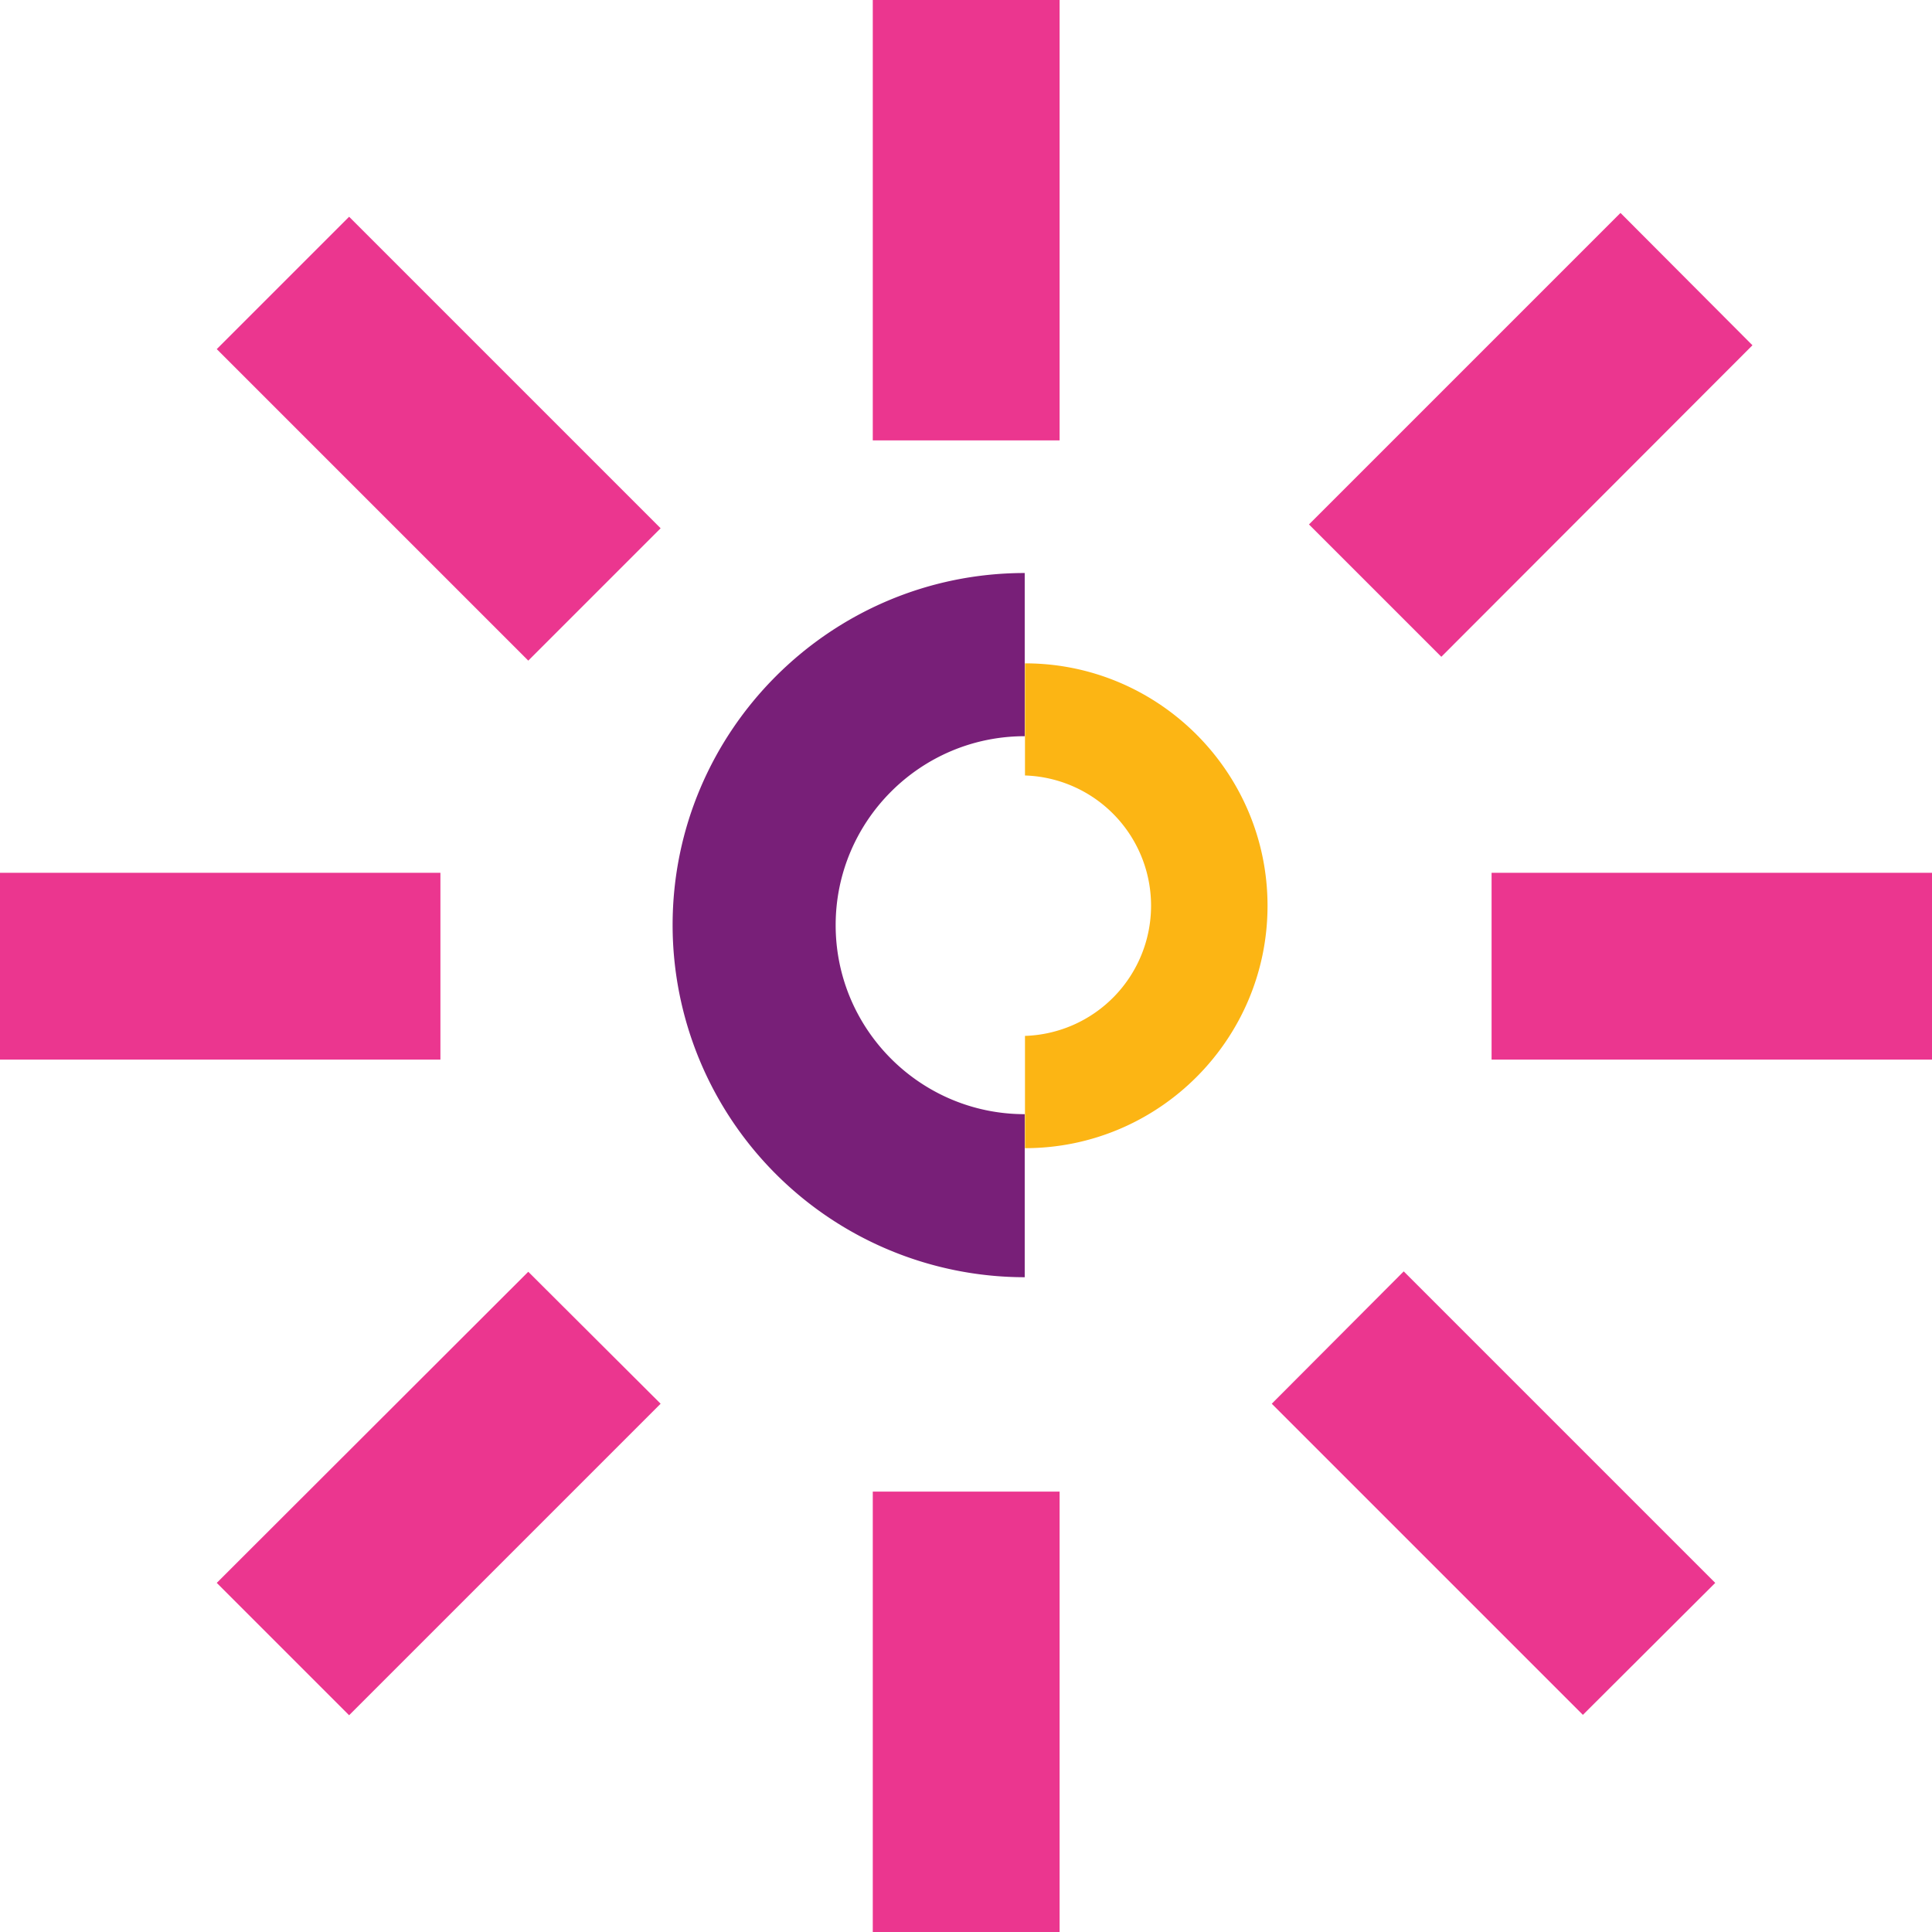
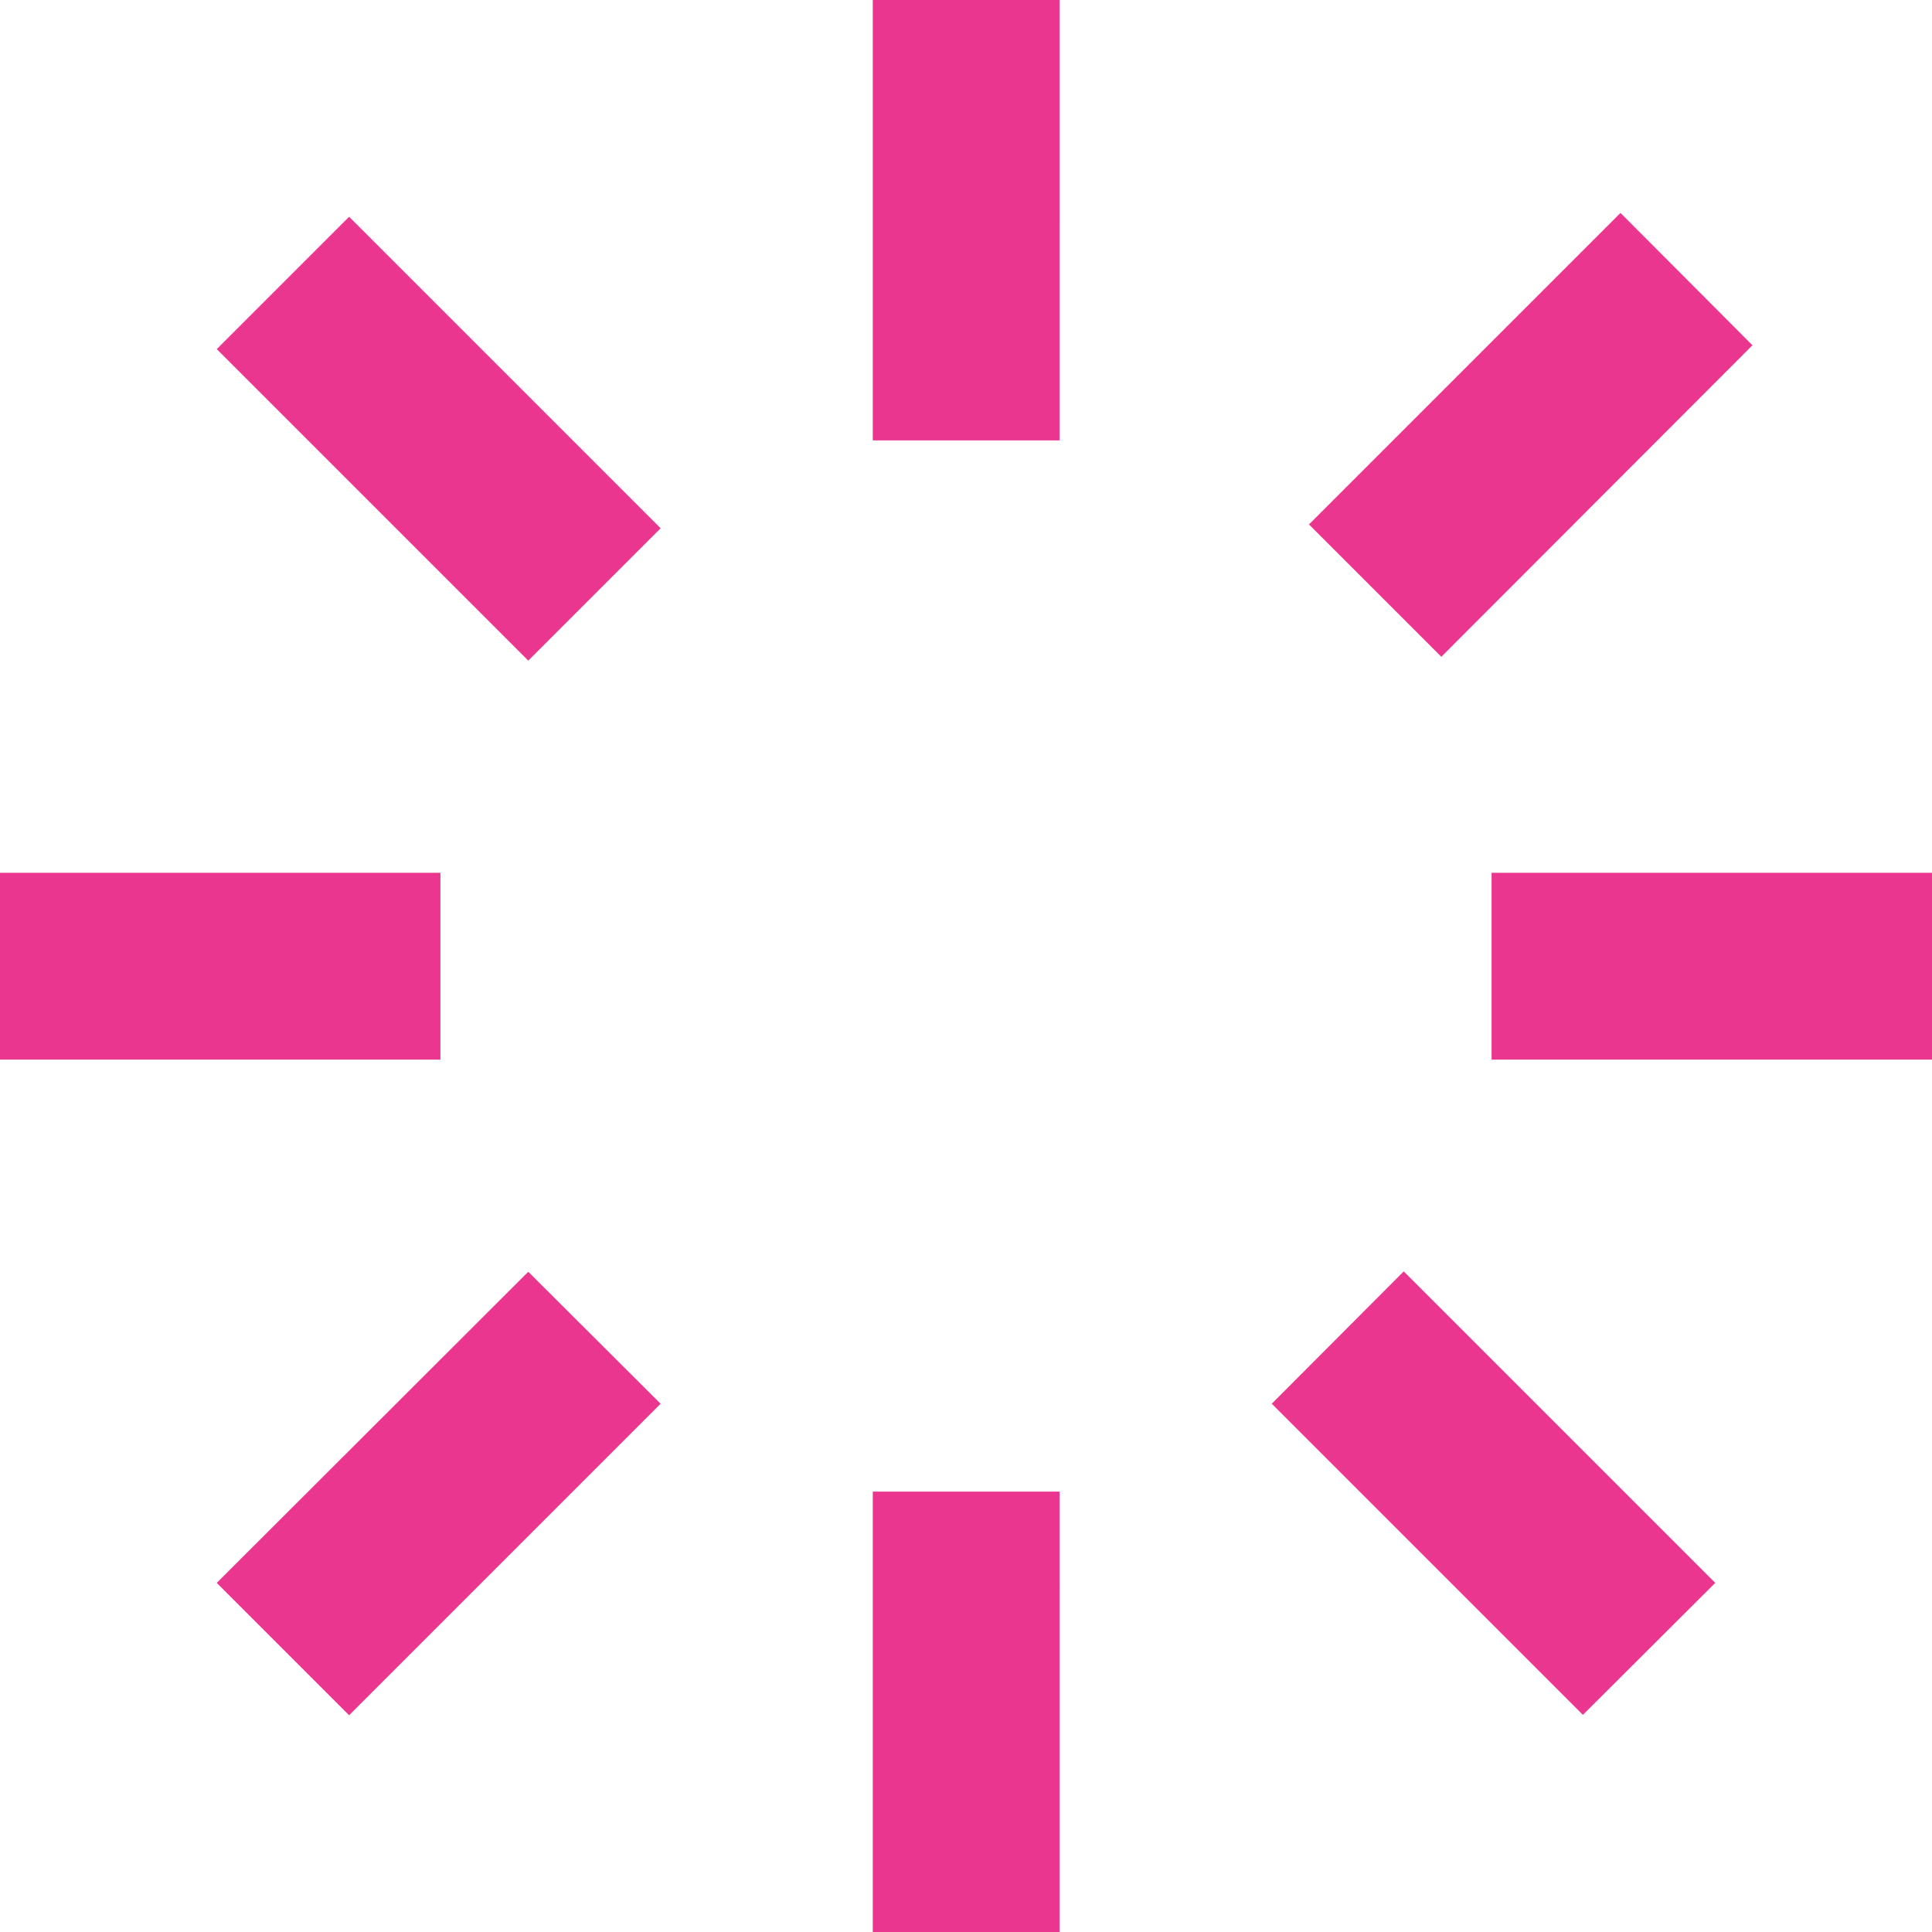
<svg xmlns="http://www.w3.org/2000/svg" width="19.035" height="19.035" viewBox="0 0 5.036 5.036">
  <defs>
    <clipPath clipPathUnits="userSpaceOnUse" id="a">
-       <path d="M0 0h595.276v841.89H0z" />
-     </clipPath>
+       </clipPath>
  </defs>
  <g clip-path="url(#a)" transform="matrix(.353 0 0 -.353 -13.843 171.67)">
-     <path d="M46.782 476.886a2.602 2.602 0 00-2.6 2.6c0 1.433 1.166 2.6 2.6 2.6v-1.205c-.77 0-1.396-.626-1.396-1.395 0-.77.626-1.396 1.396-1.396z" fill="#781f78" />
-     <path d="M46.784 477.838v.83a.962.962 0 010 1.923v.828c.987 0 1.791-.803 1.791-1.79 0-.988-.804-1.79-1.79-1.79" fill="#fcb514" />
-   </g>
+     </g>
  <path d="M0 2.762h1.148v-.487H0zm3.888 0h1.148v-.487H3.888zM2.275 5.036h.487V3.888h-.487zm0-3.888h.487V0h-.487zM.565 4.126l.345.345.812-.812-.345-.344zm2.847-2.759l.345.345L4.568.9 4.224.555zm.714 3.103l.345-.344-.812-.812-.344.345zM1.377 1.722l.345-.345L.91.565.565.91z" fill="#eb368f" />
</svg>